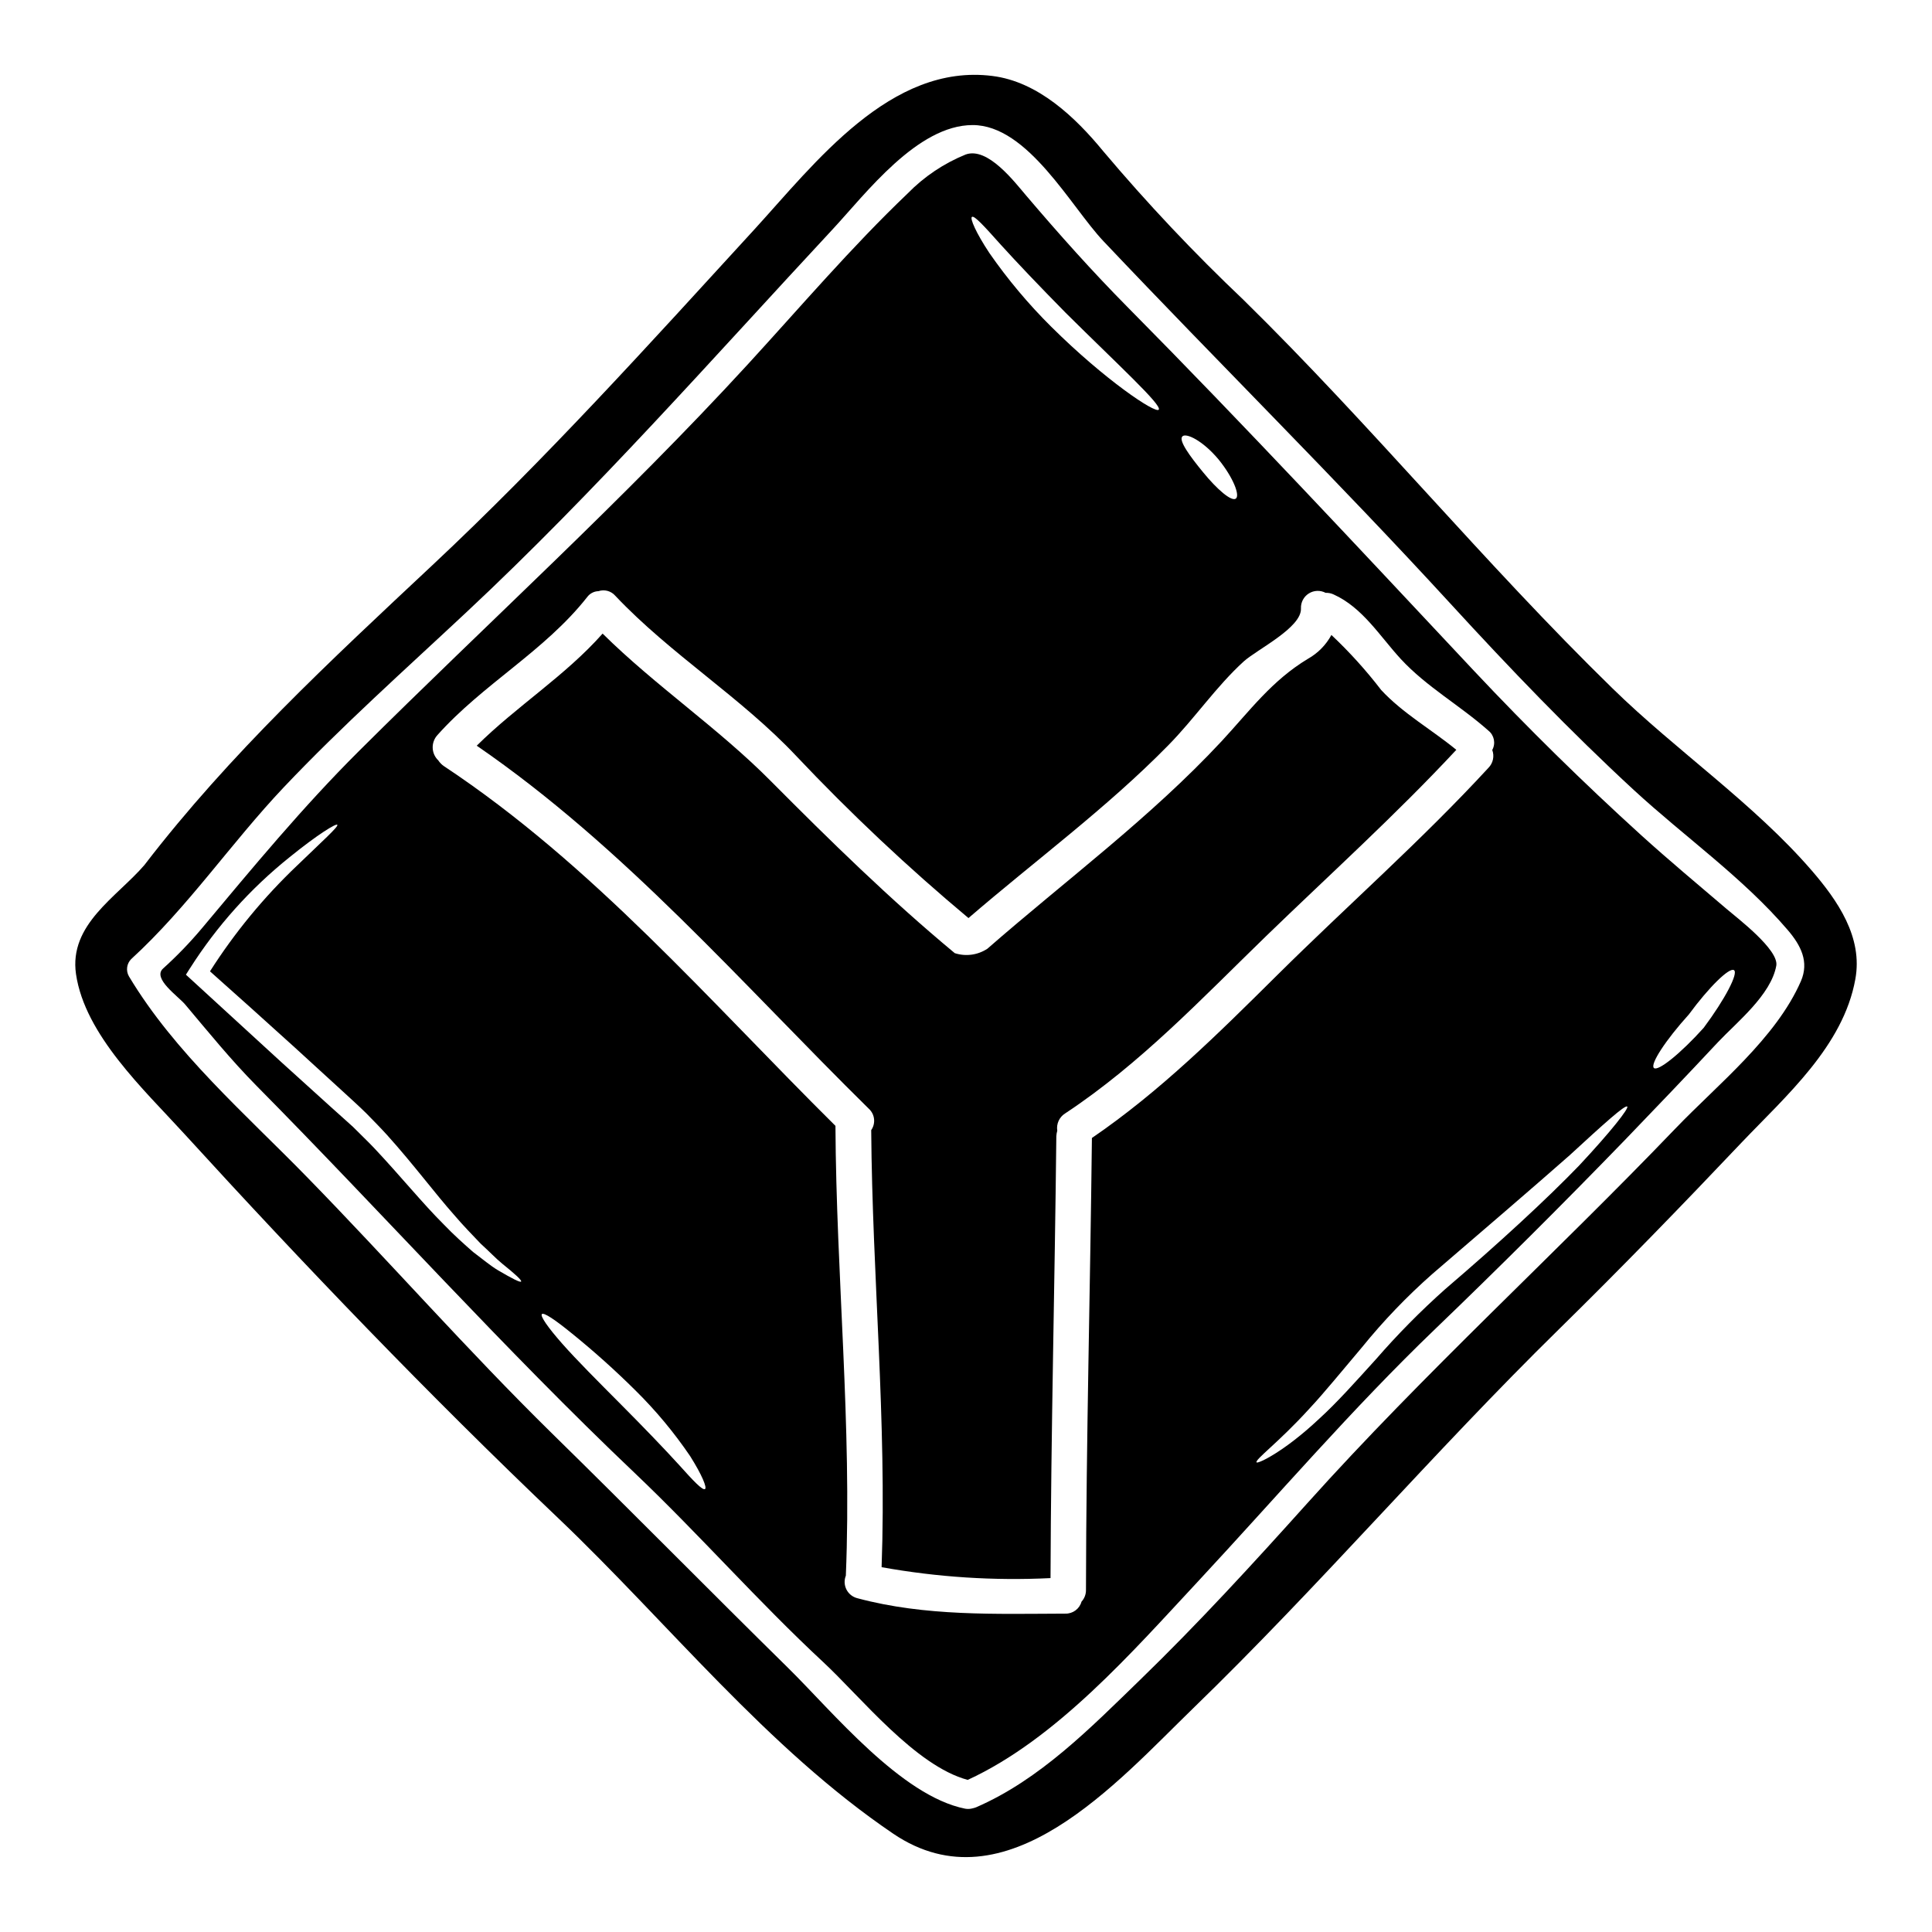
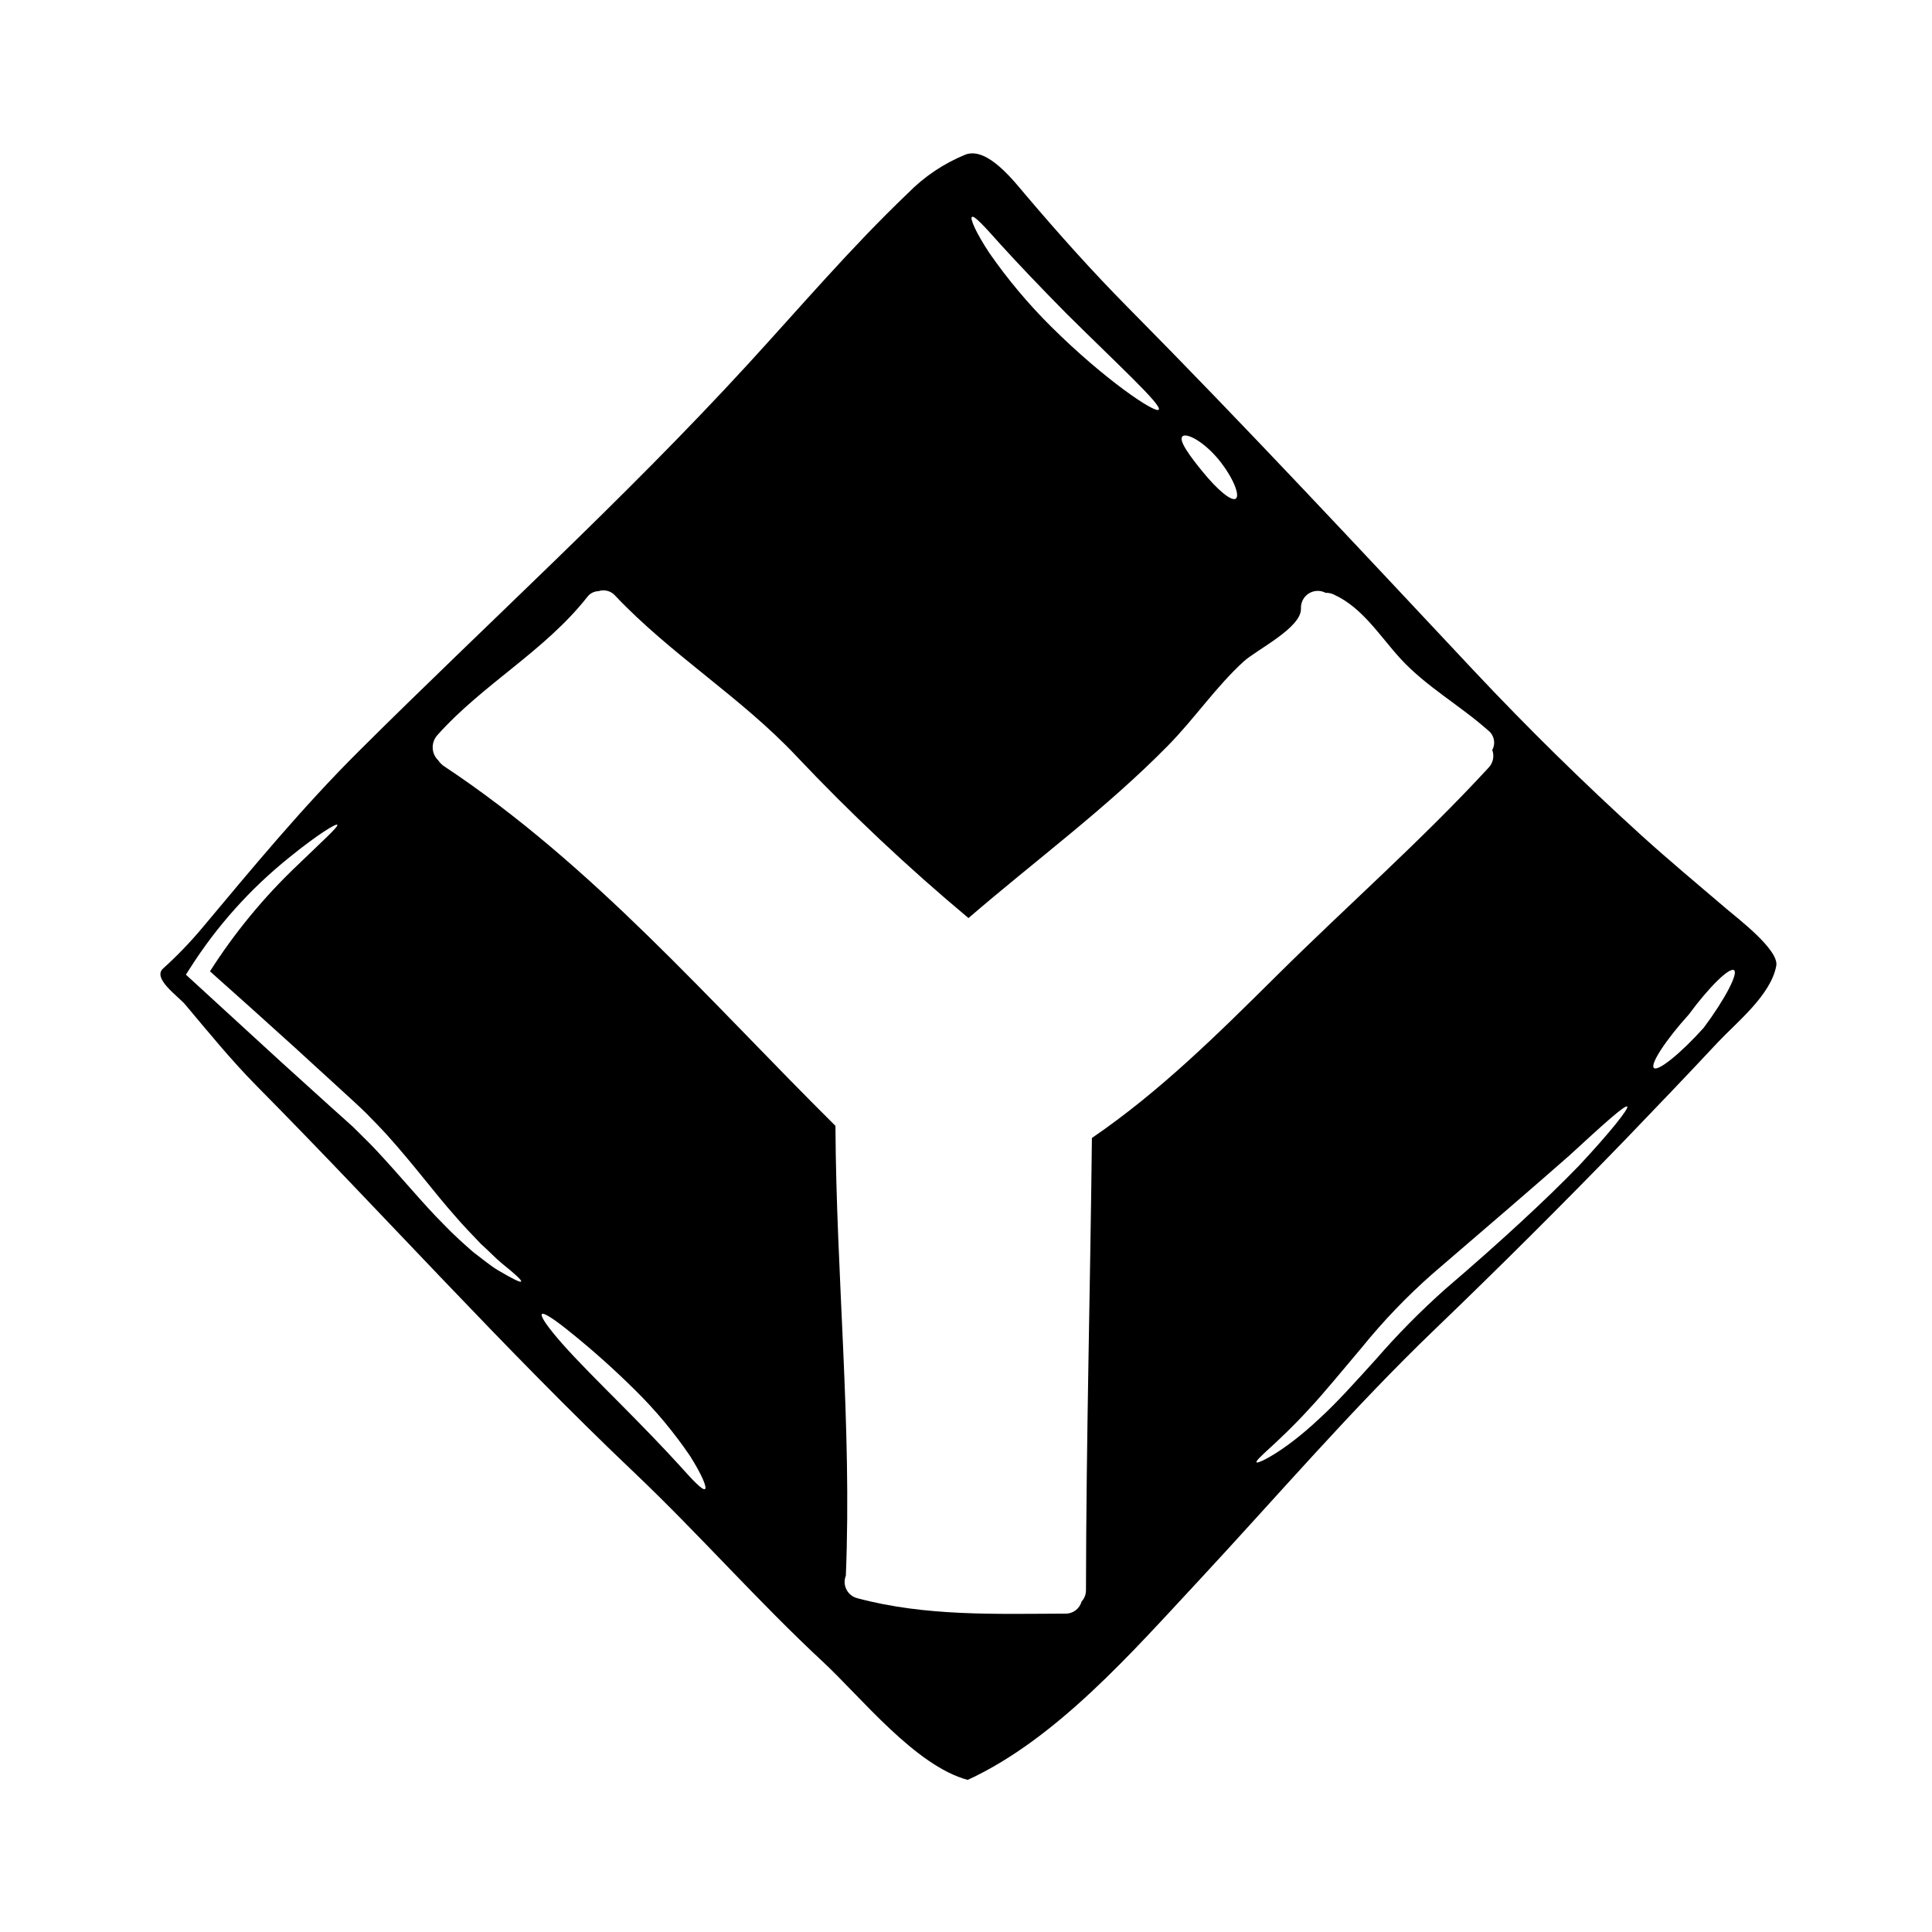
<svg xmlns="http://www.w3.org/2000/svg" fill="#000000" width="800px" height="800px" version="1.1" viewBox="144 144 512 512">
  <g>
-     <path d="m529.94 342.71c-6.543-5.371-14.168-9.648-19.934-15.875h0.004c-3.996-5.199-8.398-10.07-13.172-14.562-1.434 2.652-3.594 4.84-6.223 6.316-9.59 5.781-15.371 13.738-22.852 21.812-18.895 20.309-41.242 36.809-62.082 55.008v0.004c-2.559 1.691-5.746 2.129-8.66 1.18-17.227-14.305-32.945-29.707-48.723-45.578-13.957-14.082-30.52-25.191-44.602-39.105-9.902 11.191-22.758 19.207-33.355 29.707 39.148 26.891 70.227 63.051 103.91 96.215 1.602 1.457 1.871 3.879 0.629 5.656 0.281 38.633 4.148 77.168 2.754 115.83 14.766 2.66 29.781 3.633 44.766 2.894 0.125-39.043 1.129-78.082 1.539-117.12 0.031-0.492 0.113-0.977 0.25-1.449-0.289-1.816 0.543-3.625 2.109-4.59 19.961-13.203 36.18-30.43 53.25-46.992 16.945-16.406 34.332-32.094 50.395-49.352z" />
    <path d="m601.52 384.84c-7.543-6.441-15.18-12.793-22.539-19.461-15.34-13.922-30.113-28.445-44.32-43.562-30.461-32.473-60.613-64.883-91.945-96.535-9.336-9.445-18.074-19.238-26.688-29.359-3.176-3.711-10.281-13.109-16.137-10.969-5.769 2.348-10.996 5.856-15.348 10.309-14.957 14.273-28.445 30.113-42.402 45.328-32.914 35.863-68.559 68.148-102.98 102.41-15.023 14.957-28.199 30.934-41.777 47.152l-0.004 0.004c-3.148 3.734-6.551 7.254-10.18 10.527-2.863 2.641 3.992 7.293 5.875 9.523 6.164 7.324 12.133 14.676 18.863 21.5 33.734 34.105 65.645 69.785 100.47 102.85 17.035 16.219 32.566 33.949 49.789 49.949 9.965 9.273 24.402 27.473 38.254 31.184 23.578-10.848 43.727-34.043 61.141-52.715 20.836-22.41 40.676-45.578 62.738-66.766 17.07-16.406 33.832-33.109 50.293-50.105 8.266-8.582 16.504-17.191 24.613-25.871 5.062-5.371 14.082-12.539 15.496-20.305 0.762-4.258-10.555-12.793-13.215-15.09zm-144.17-125.2c1.008-0.977 5.406 1.129 9.59 6.129 3.898 4.809 5.723 9.555 4.559 10.375-1.164 0.82-4.969-2.453-8.66-6.981-3.508-4.273-6.586-8.457-5.488-9.523zm-55.781-58.156c0.629-0.469 3.363 2.578 7.641 7.356 4.242 4.684 10.34 11.094 17.191 18.043 13.832 13.738 25.621 24.484 24.676 25.684-0.848 1.098-14.305-7.891-28.445-21.938h-0.004c-6.062-6.016-11.566-12.57-16.438-19.586-3.598-5.438-5.168-9.148-4.621-9.559zm-125.66 279.11c-1.855-1.102-3.992-2.894-6.539-4.809-2.363-2.074-5.062-4.465-7.797-7.324-5.625-5.594-11.504-12.887-18.5-20.305-1.758-1.855-3.644-3.613-5.512-5.512-2.012-1.793-4.023-3.648-6.133-5.512-4.148-3.769-8.484-7.672-12.918-11.695-8.391-7.699-16.41-15.055-23.762-21.781l-1.48-1.355 1.07-1.695h0.008c7.113-11.191 16.023-21.129 26.371-29.422 7.516-6.098 12.355-9.02 12.672-8.613 0.375 0.469-3.836 4.211-10.691 10.844h-0.004c-8.789 8.363-16.531 17.762-23.047 27.996 7.012 6.254 14.586 13.012 22.434 20.148 4.402 4.023 8.707 7.949 12.855 11.758 2.074 1.918 4.086 3.707 6.098 5.688 1.918 1.969 3.836 3.898 5.598 5.848 7.012 7.793 12.539 15.277 17.664 21.059 2.516 2.957 4.969 5.441 7.086 7.672 2.231 2.012 4.023 3.938 5.719 5.312 3.43 2.754 5.219 4.402 5 4.723-0.223 0.324-2.387-0.793-6.191-3.023zm54.918 58.023c-0.66 0.395-3.113-2.199-6.883-6.41-3.832-4.211-9.242-9.84-15.371-16-6.129-6.16-11.758-11.785-15.594-16.137-3.836-4.352-5.875-7.32-5.371-7.824 0.504-0.504 3.519 1.508 7.981 5.156v-0.004c5.832 4.723 11.426 9.738 16.754 15.023 5.414 5.332 10.289 11.188 14.555 17.473 3.141 4.984 4.527 8.379 3.93 8.723zm102.54-93.043c-0.441 39.922-1.508 79.844-1.574 119.77 0.02 1.148-0.402 2.262-1.18 3.109-0.531 1.926-2.309 3.234-4.305 3.176-18.547 0.062-37.031 0.754-55.105-4.086-1.246-0.312-2.297-1.152-2.883-2.297-0.582-1.145-0.645-2.484-0.164-3.68 1.633-39.793-2.547-79.465-2.754-119.2-33.387-33.102-64.312-69.188-103.77-95.34v0.004c-0.586-0.406-1.086-0.918-1.477-1.512-1.887-1.793-1.996-4.762-0.254-6.691 12.051-13.52 28.422-22.266 39.68-36.562 0.699-0.973 1.816-1.566 3.016-1.602 1.598-0.531 3.359-0.051 4.465 1.227 14.711 15.562 33.258 26.848 47.938 42.438 14.359 15.207 29.605 29.555 45.656 42.969 17.605-15.18 36.605-29.125 52.902-45.738 6.945-7.043 12.762-15.652 20.055-22.285 3.523-3.176 15.402-8.957 15.152-14.051-0.062-1.594 0.73-3.102 2.078-3.949 1.352-0.852 3.051-0.914 4.461-0.168 0.738-0.027 1.473 0.121 2.137 0.438 7.668 3.461 12.258 11.098 17.789 17.102 6.82 7.387 15.742 12.324 23.223 18.988h0.004c1.535 1.234 1.957 3.394 1.004 5.117 0.613 1.633 0.223 3.477-1.004 4.723-17.758 19.285-37.344 36.465-55.953 54.914-15.539 15.402-31.004 30.805-49.141 43.188zm129.16 7.262c-8.613 8.926-21.215 20.559-35.52 32.785-6.516 5.805-12.656 12.02-18.379 18.609-5.473 6.035-10.406 11.566-15.055 15.781-9.242 8.707-16.25 11.973-16.566 11.535-0.535-0.691 5.812-5.25 13.926-14.168 4.148-4.434 8.738-10.125 14.02-16.348 5.648-6.973 11.875-13.461 18.605-19.395 14.305-12.289 27.16-23.32 36.398-31.465 9.02-8.297 14.711-13.453 15.281-12.918 0.492 0.434-4.219 6.496-12.711 15.582zm32.977-36.465c-6.191 6.883-12.133 11.633-13.203 10.656-1.066-0.977 3.078-7.352 9.273-14.203 5.34-7.262 10.719-12.512 11.941-11.727 1.227 0.785-2.324 7.637-8.012 15.273z" />
-     <path d="m624.11 374.68c-15.309-17.711-35.93-31.781-52.742-48.215-33.887-33.062-63.996-69.785-97.82-102.98v-0.004c-13.121-12.438-25.535-25.598-37.188-39.418-7.356-8.957-17.258-18.422-29.359-19.93-26.941-3.43-46.996 23.074-63.09 40.676-27.789 30.336-55.324 60.887-85.41 89.051-26.934 25.242-53.527 49.848-76.129 79.246-0.031 0.031-0.062 0.062-0.062 0.094-7.356 8.551-20.074 15.742-18.168 28.949 2.363 16.137 18.105 30.699 28.602 42.219 31.883 34.926 64.977 69.402 99.238 102 29.074 27.695 55.293 60.918 88.738 83.582 29.863 20.215 59.434-13.797 79.465-33.223 33.418-32.379 63.684-67.832 96.945-100.46 16.438-16.137 32.5-32.691 48.344-49.414 11.852-12.449 27.004-25.621 30.207-43.348 2.055-11.16-4.715-20.875-11.57-28.828zm-2.859 29.363c-6.637 15.148-22.043 27.348-33.227 39.008-32.156 33.512-66.578 64.785-97.613 99.363-14.398 16.031-28.887 31.844-44.355 46.84-13.074 12.672-26.434 26.344-43.379 33.699l0.004-0.004c-0.305 0.121-0.621 0.215-0.941 0.281-0.633 0.176-1.301 0.207-1.949 0.094-17.008-3.394-35.207-25.773-46.871-37.246-21-20.652-41.621-41.621-62.613-62.188-22.434-22.027-43.082-45.57-64.996-68.004-16.25-16.66-35.078-32.977-47.148-53.156-0.844-1.48-0.602-3.344 0.598-4.559 15.023-13.738 26.496-30.805 40.484-45.578 15.434-16.285 32.062-31.094 48.414-46.398 34.262-32.031 65.16-67.203 97.066-101.5 8.738-9.398 22.379-27.551 37.031-27.551 14.648-0.004 26.086 21.715 34.668 30.77 30.488 32.223 61.922 63.312 91.941 96.039 15.621 17.039 31.684 33.793 48.691 49.48 13.383 12.32 28.887 23.199 40.707 37.027 3.492 4.082 5.723 8.418 3.492 13.574z" />
  </g>
</svg>